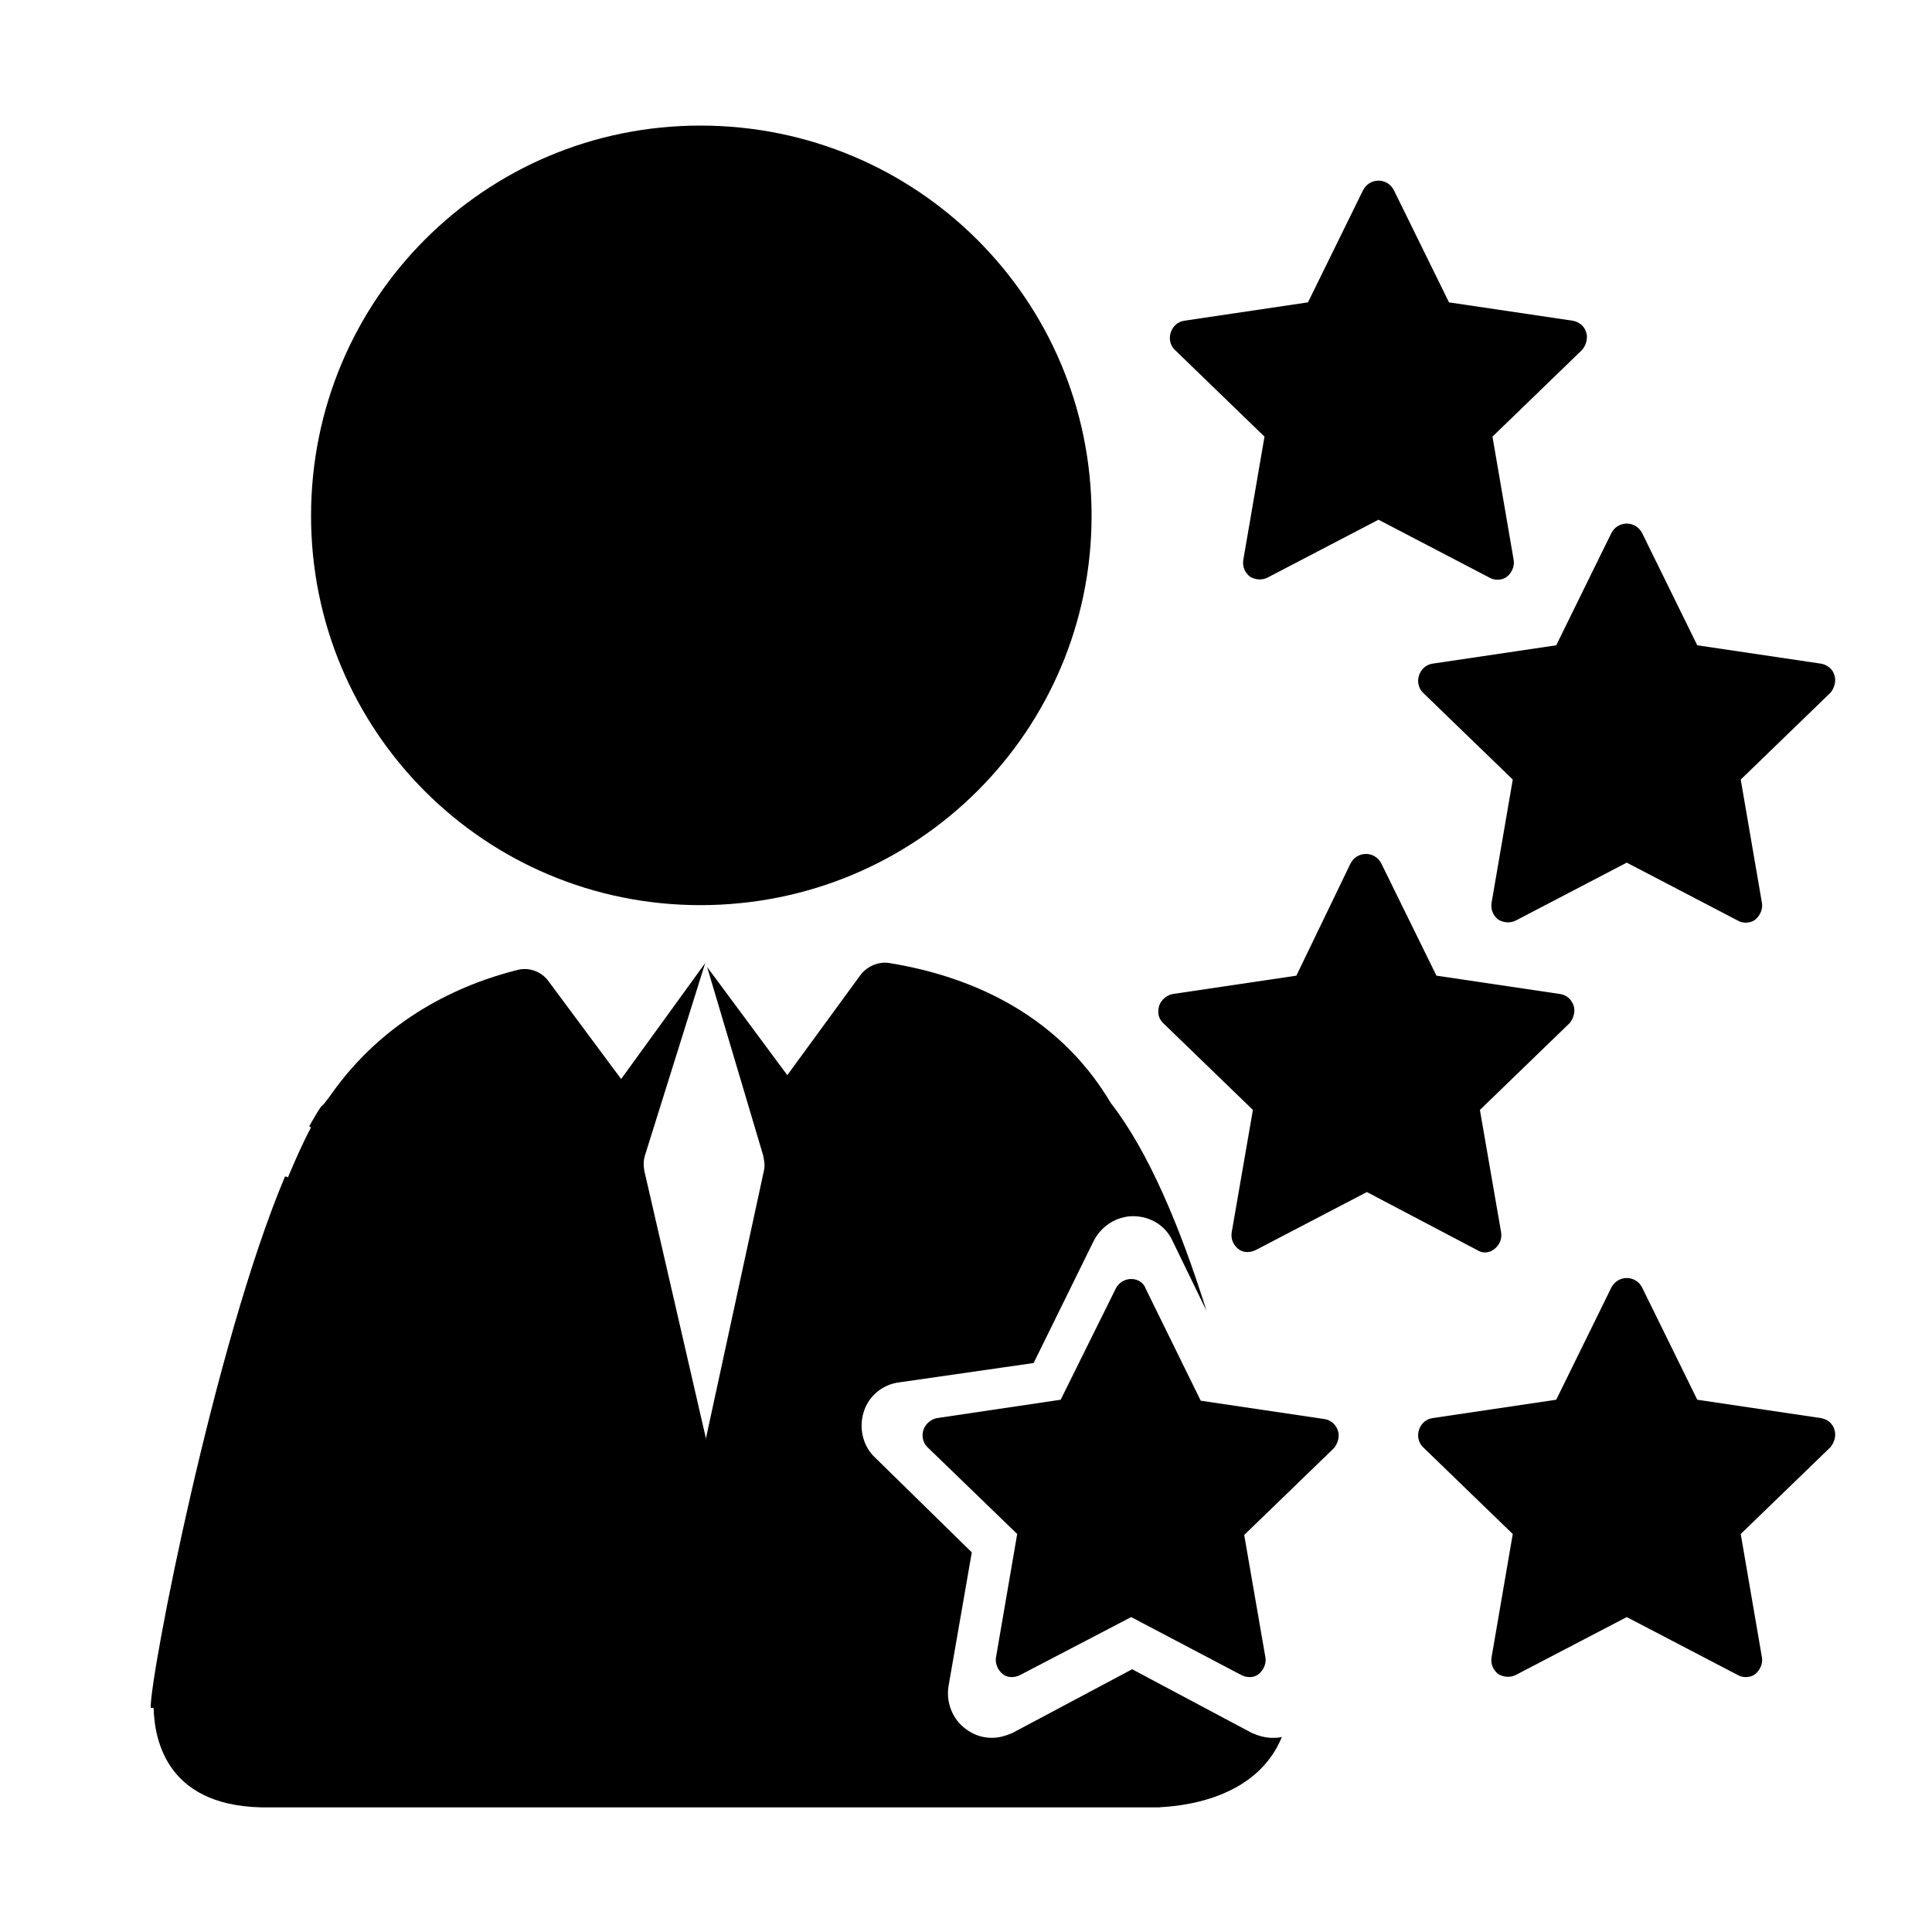
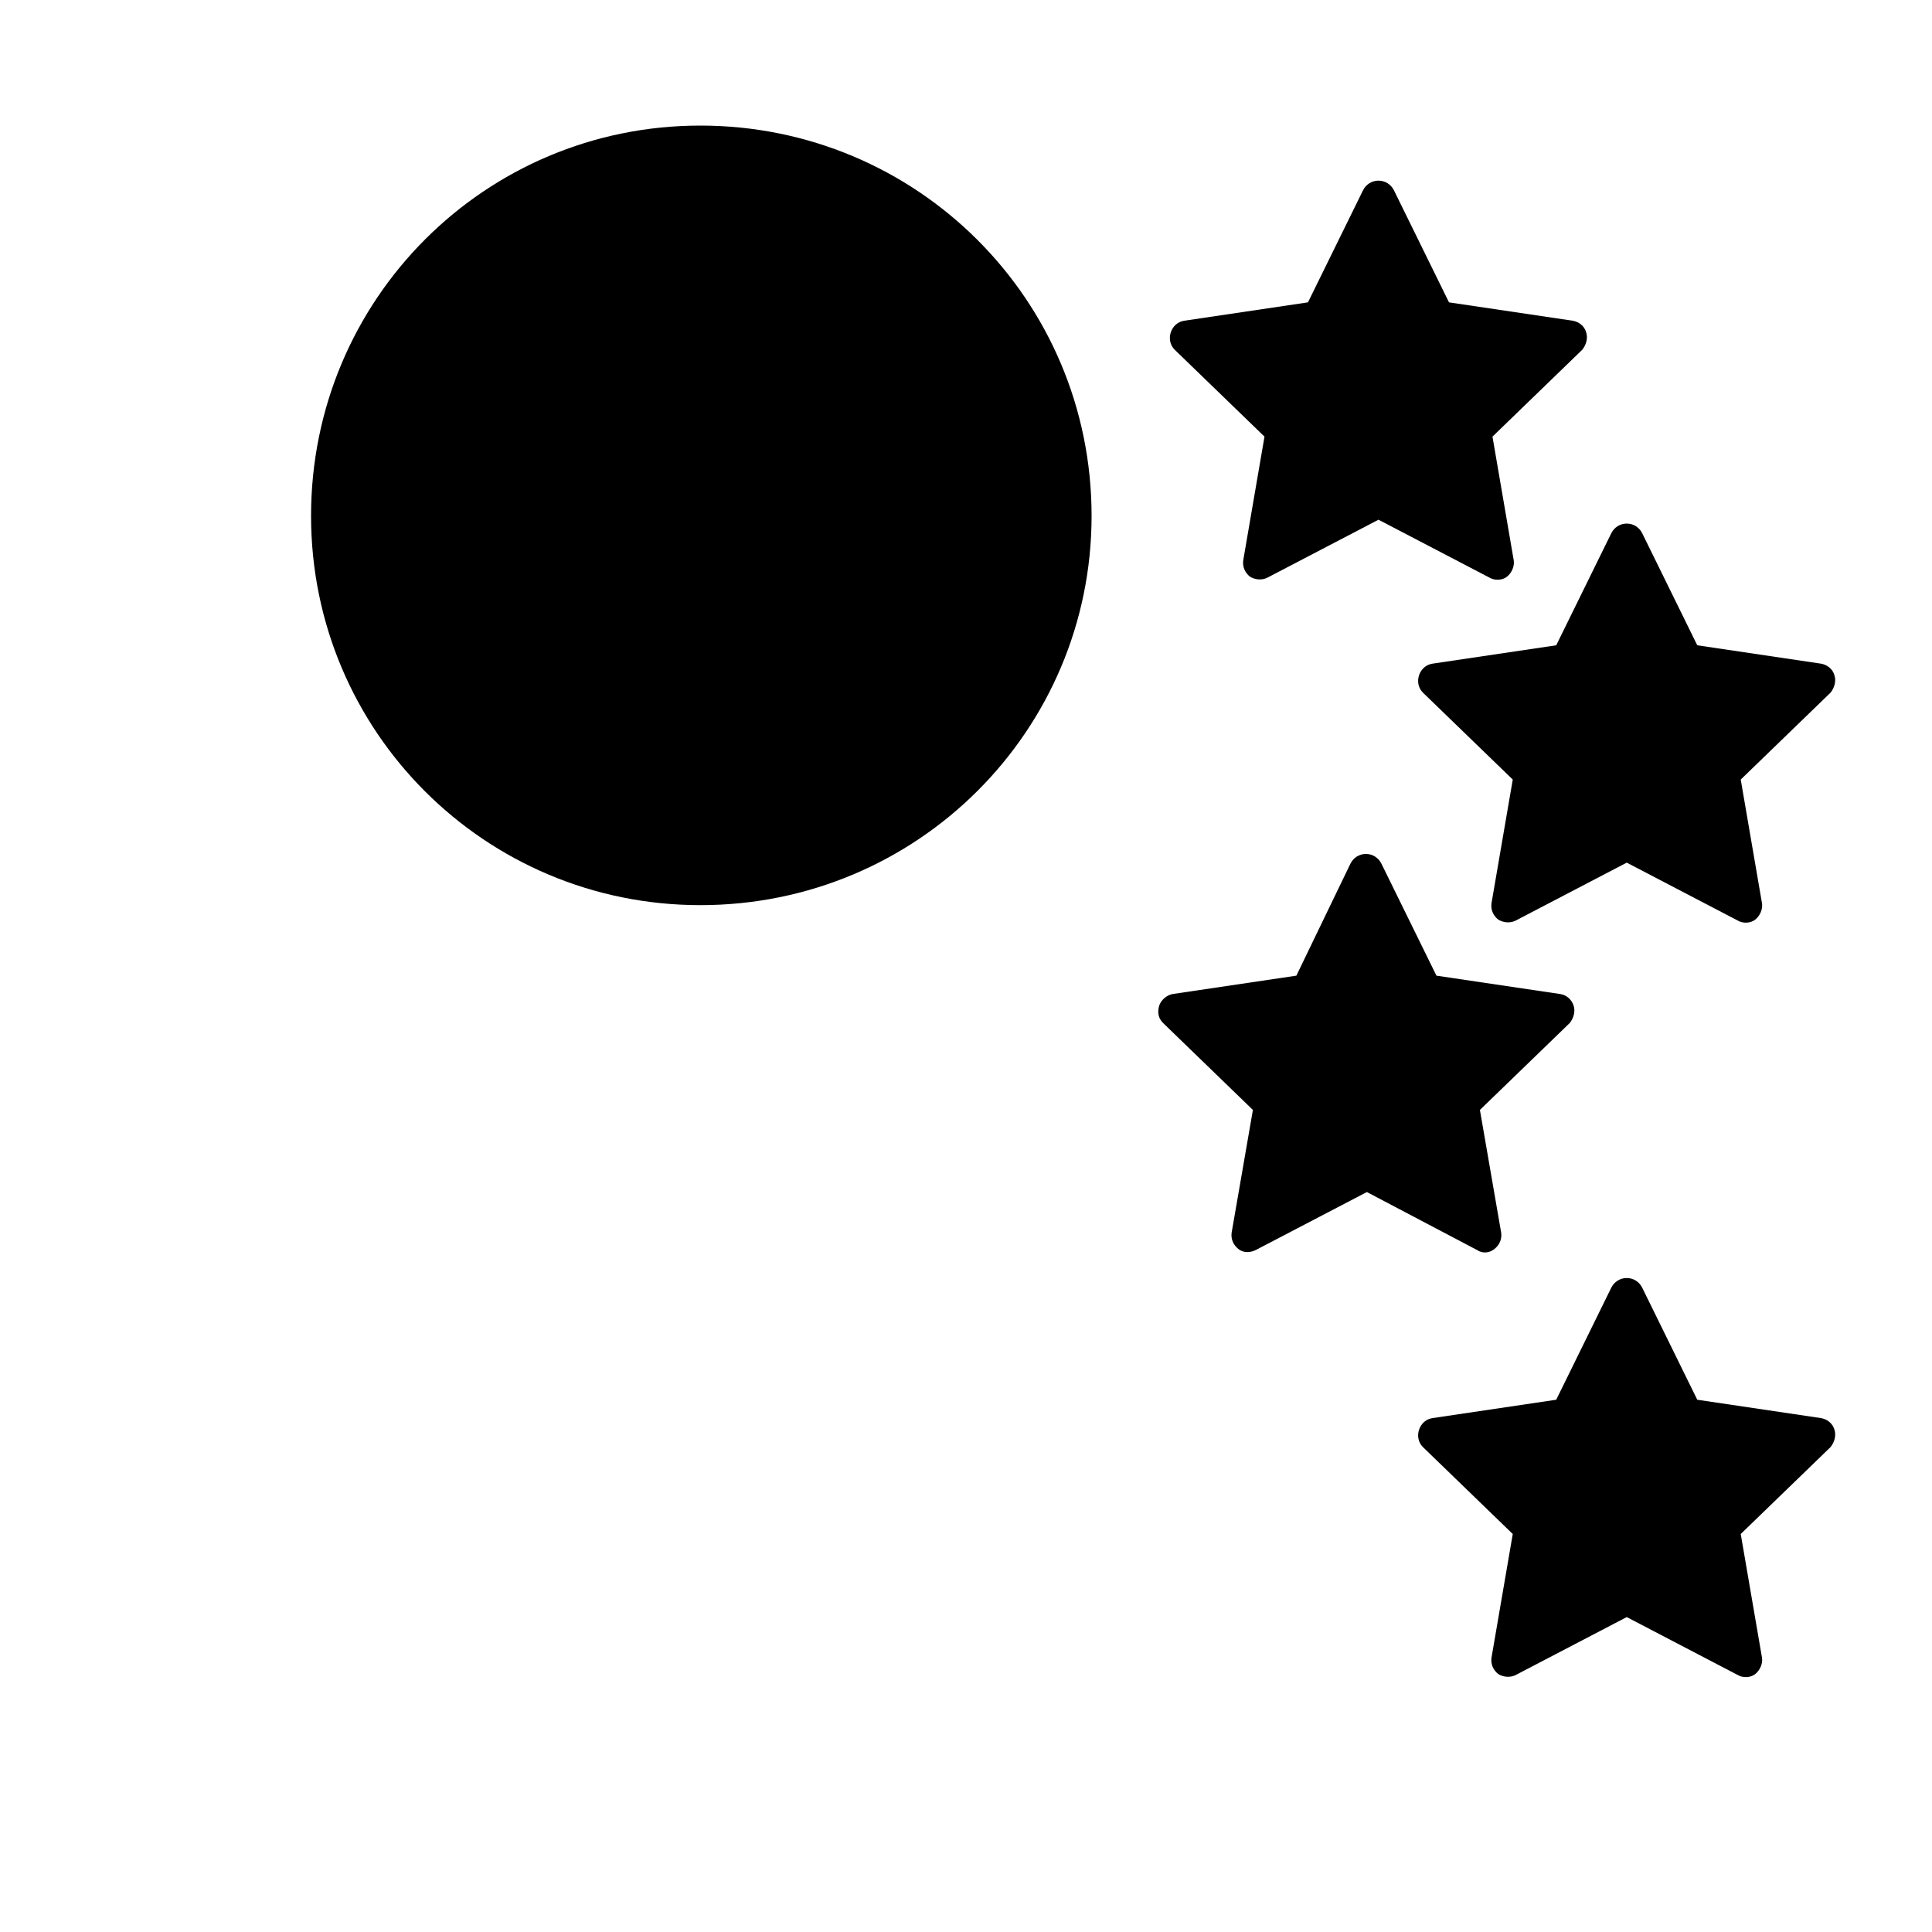
<svg xmlns="http://www.w3.org/2000/svg" width="35" height="35" version="1.1" id="图层_1" x="0px" y="0px" viewBox="0 0 200 200" style="enable-background:new 0 0 200 200;" xml:space="preserve">
-   <path d="M132.7,179.8c-0.3,0.1-0.6,0.1-1,0.1c-0.7,0-1.4-0.2-2.1-0.5l-12.4-6.6l-12.4,6.6c-0.7,0.3-1.4,0.5-2.1,0.5  c-1,0-1.9-0.3-2.7-0.9c-1.4-1-2.1-2.8-1.8-4.5l2.4-13.8l-10-9.8c-1.3-1.2-1.7-3.1-1.2-4.7c0.5-1.7,2-2.9,3.7-3.1l13.9-2l6.2-12.6  c0.8-1.6,2.4-2.6,4.1-2.6c1.8,0,3.4,1,4.1,2.6l3.5,7.2c-2.7-8.6-6-16.5-9.9-21.5c-5.8-9.8-15.5-13.3-22.9-14.5  c-1.1-0.2-2.3,0.3-3,1.2l-7.6,10.4l-8.3-11.2l5.8,19.5c0.1,0.5,0.2,1,0.1,1.5l-6,27.7c0,0.1,0,0.2,0,0.3v0.1l0-0.2V149l-6.4-27.8  c-0.1-0.6-0.1-1.1,0.1-1.7l6.2-19.8l-8.7,12l-7.5-10.1c-0.7-1-2-1.5-3.2-1.2c-6,1.5-13.8,5-19.4,13c-0.2,0.3-0.4,0.5-0.6,0.8  c-0.1,0.1-0.2,0.2-0.4,0.4c-0.4,0.6-0.8,1.3-1.2,2c0.1,0,0.1,0.1,0.2,0.1c-0.8,1.5-1.6,3.3-2.4,5.2c-0.1-0.1-0.1-0.1-0.3-0.1  c-7.3,17.3-14,51.8-13.9,55h0.3c0.1,3.4,1.4,10.5,12.1,10.3H120C120,187,129.7,187.2,132.7,179.8z" />
  <path d="M113,53.4c0,22.2-18,40.3-40.5,40.3c-22.3,0-40.3-18-40.3-40.3C32.2,31,50.2,13,72.5,13C94.9,13,113,31,113,53.4z" />
-   <path d="M115.5,133.4c0.3-0.6,0.9-1,1.6-1c0.7,0,1.3,0.4,1.5,1l5.7,11.6l12.8,1.9c0.7,0.1,1.2,0.6,1.4,1.2c0.2,0.6,0,1.3-0.4,1.8  l-9.3,9l2.2,12.7c0.1,0.6-0.2,1.3-0.7,1.7c-0.5,0.4-1.2,0.4-1.8,0.1l-11.4-6l-11.5,6c-0.6,0.3-1.3,0.3-1.8-0.1  c-0.5-0.4-0.8-1.1-0.7-1.7l2.2-12.8l-9.3-9c-0.5-0.5-0.6-1.2-0.4-1.8c0.2-0.6,0.8-1.1,1.4-1.2l12.8-1.9L115.5,133.4z" />
  <path d="M166.8,133.3c0.3-0.6,0.9-1,1.6-1c0.7,0,1.3,0.4,1.6,1l5.7,11.6l12.8,1.9c0.6,0.1,1.2,0.5,1.4,1.2c0.2,0.6,0,1.3-0.4,1.8  l-9.3,9l2.2,12.8c0.1,0.6-0.2,1.3-0.7,1.7c-0.5,0.4-1.3,0.4-1.8,0.1l-11.5-6l-11.5,6c-0.6,0.3-1.3,0.2-1.8-0.1  c-0.5-0.4-0.8-1-0.7-1.7l2.2-12.8l-9.3-9c-0.5-0.5-0.6-1.2-0.4-1.8c0.2-0.6,0.7-1.1,1.4-1.2l12.8-1.9L166.8,133.3z" />
  <path d="M141.1,19.7c0.3-0.6,0.9-1,1.6-1c0.7,0,1.3,0.4,1.6,1l5.7,11.6l12.8,1.9c0.6,0.1,1.2,0.5,1.4,1.2c0.2,0.6,0,1.3-0.4,1.8  l-9.3,9l2.2,12.8c0.1,0.6-0.2,1.3-0.7,1.7c-0.5,0.4-1.3,0.4-1.8,0.1l-11.5-6l-11.5,6c-0.6,0.3-1.3,0.2-1.8-0.1  c-0.5-0.4-0.8-1-0.7-1.7l2.2-12.8l-9.3-9c-0.5-0.5-0.6-1.2-0.4-1.8c0.2-0.6,0.7-1.1,1.4-1.2l12.8-1.9L141.1,19.7z" />
  <path d="M166.8,55.2c0.3-0.6,0.9-1,1.6-1c0.7,0,1.3,0.4,1.6,1l5.7,11.6l12.8,1.9c0.6,0.1,1.2,0.5,1.4,1.2c0.2,0.6,0,1.3-0.4,1.8  l-9.3,9l2.2,12.8c0.1,0.6-0.2,1.3-0.7,1.7c-0.5,0.4-1.3,0.4-1.8,0.1l-11.5-6l-11.5,6c-0.6,0.3-1.3,0.2-1.8-0.1  c-0.5-0.4-0.8-1-0.7-1.7l2.2-12.8l-9.3-9c-0.5-0.5-0.6-1.2-0.4-1.8c0.2-0.6,0.7-1.1,1.4-1.2l12.8-1.9L166.8,55.2z" />
  <path d="M139.8,89.4c0.3-0.6,0.9-1,1.6-1c0.7,0,1.3,0.4,1.6,1l5.7,11.6l12.8,1.9c0.7,0.1,1.2,0.6,1.4,1.2c0.2,0.6,0,1.3-0.4,1.8  l-9.3,9l2.2,12.7c0.1,0.7-0.2,1.3-0.7,1.7c-0.5,0.4-1.2,0.5-1.8,0.1l-11.4-6l-11.5,6c-0.6,0.3-1.3,0.3-1.8-0.1  c-0.5-0.4-0.8-1-0.7-1.7l2.2-12.7l-9.3-9c-0.5-0.5-0.6-1.1-0.4-1.8c0.2-0.6,0.8-1.1,1.4-1.2l12.8-1.9L139.8,89.4z" />
</svg>